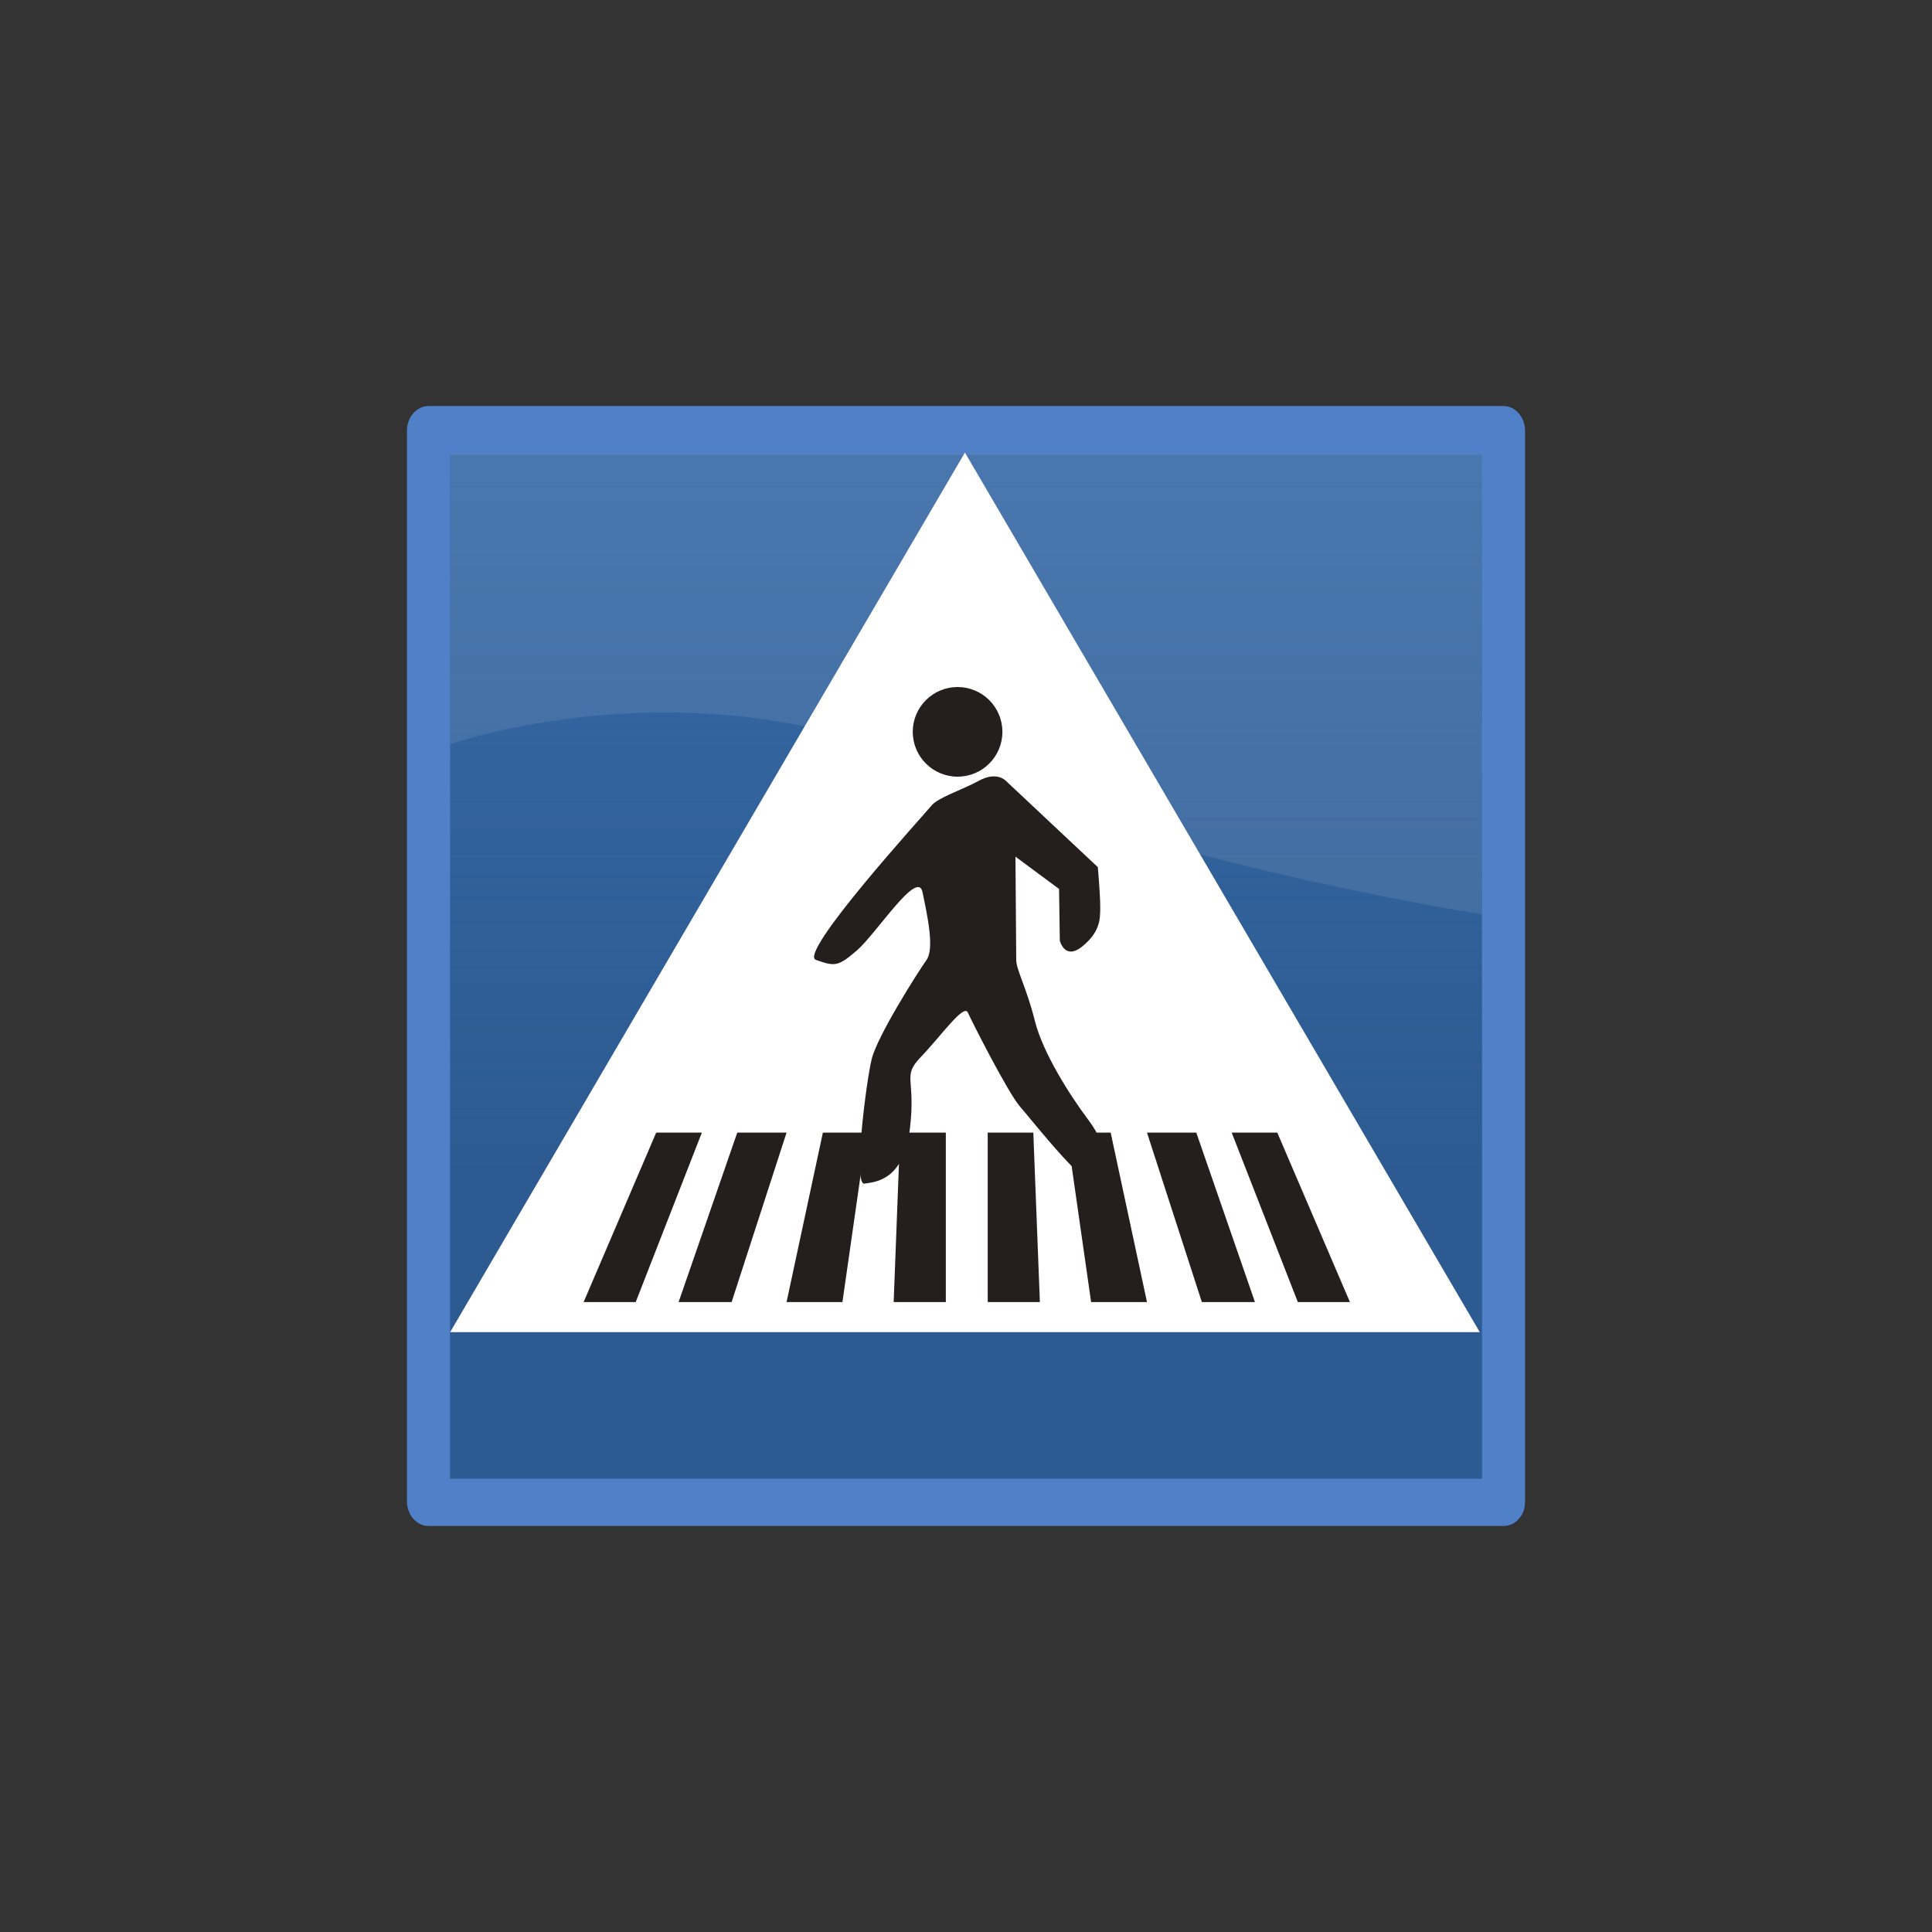
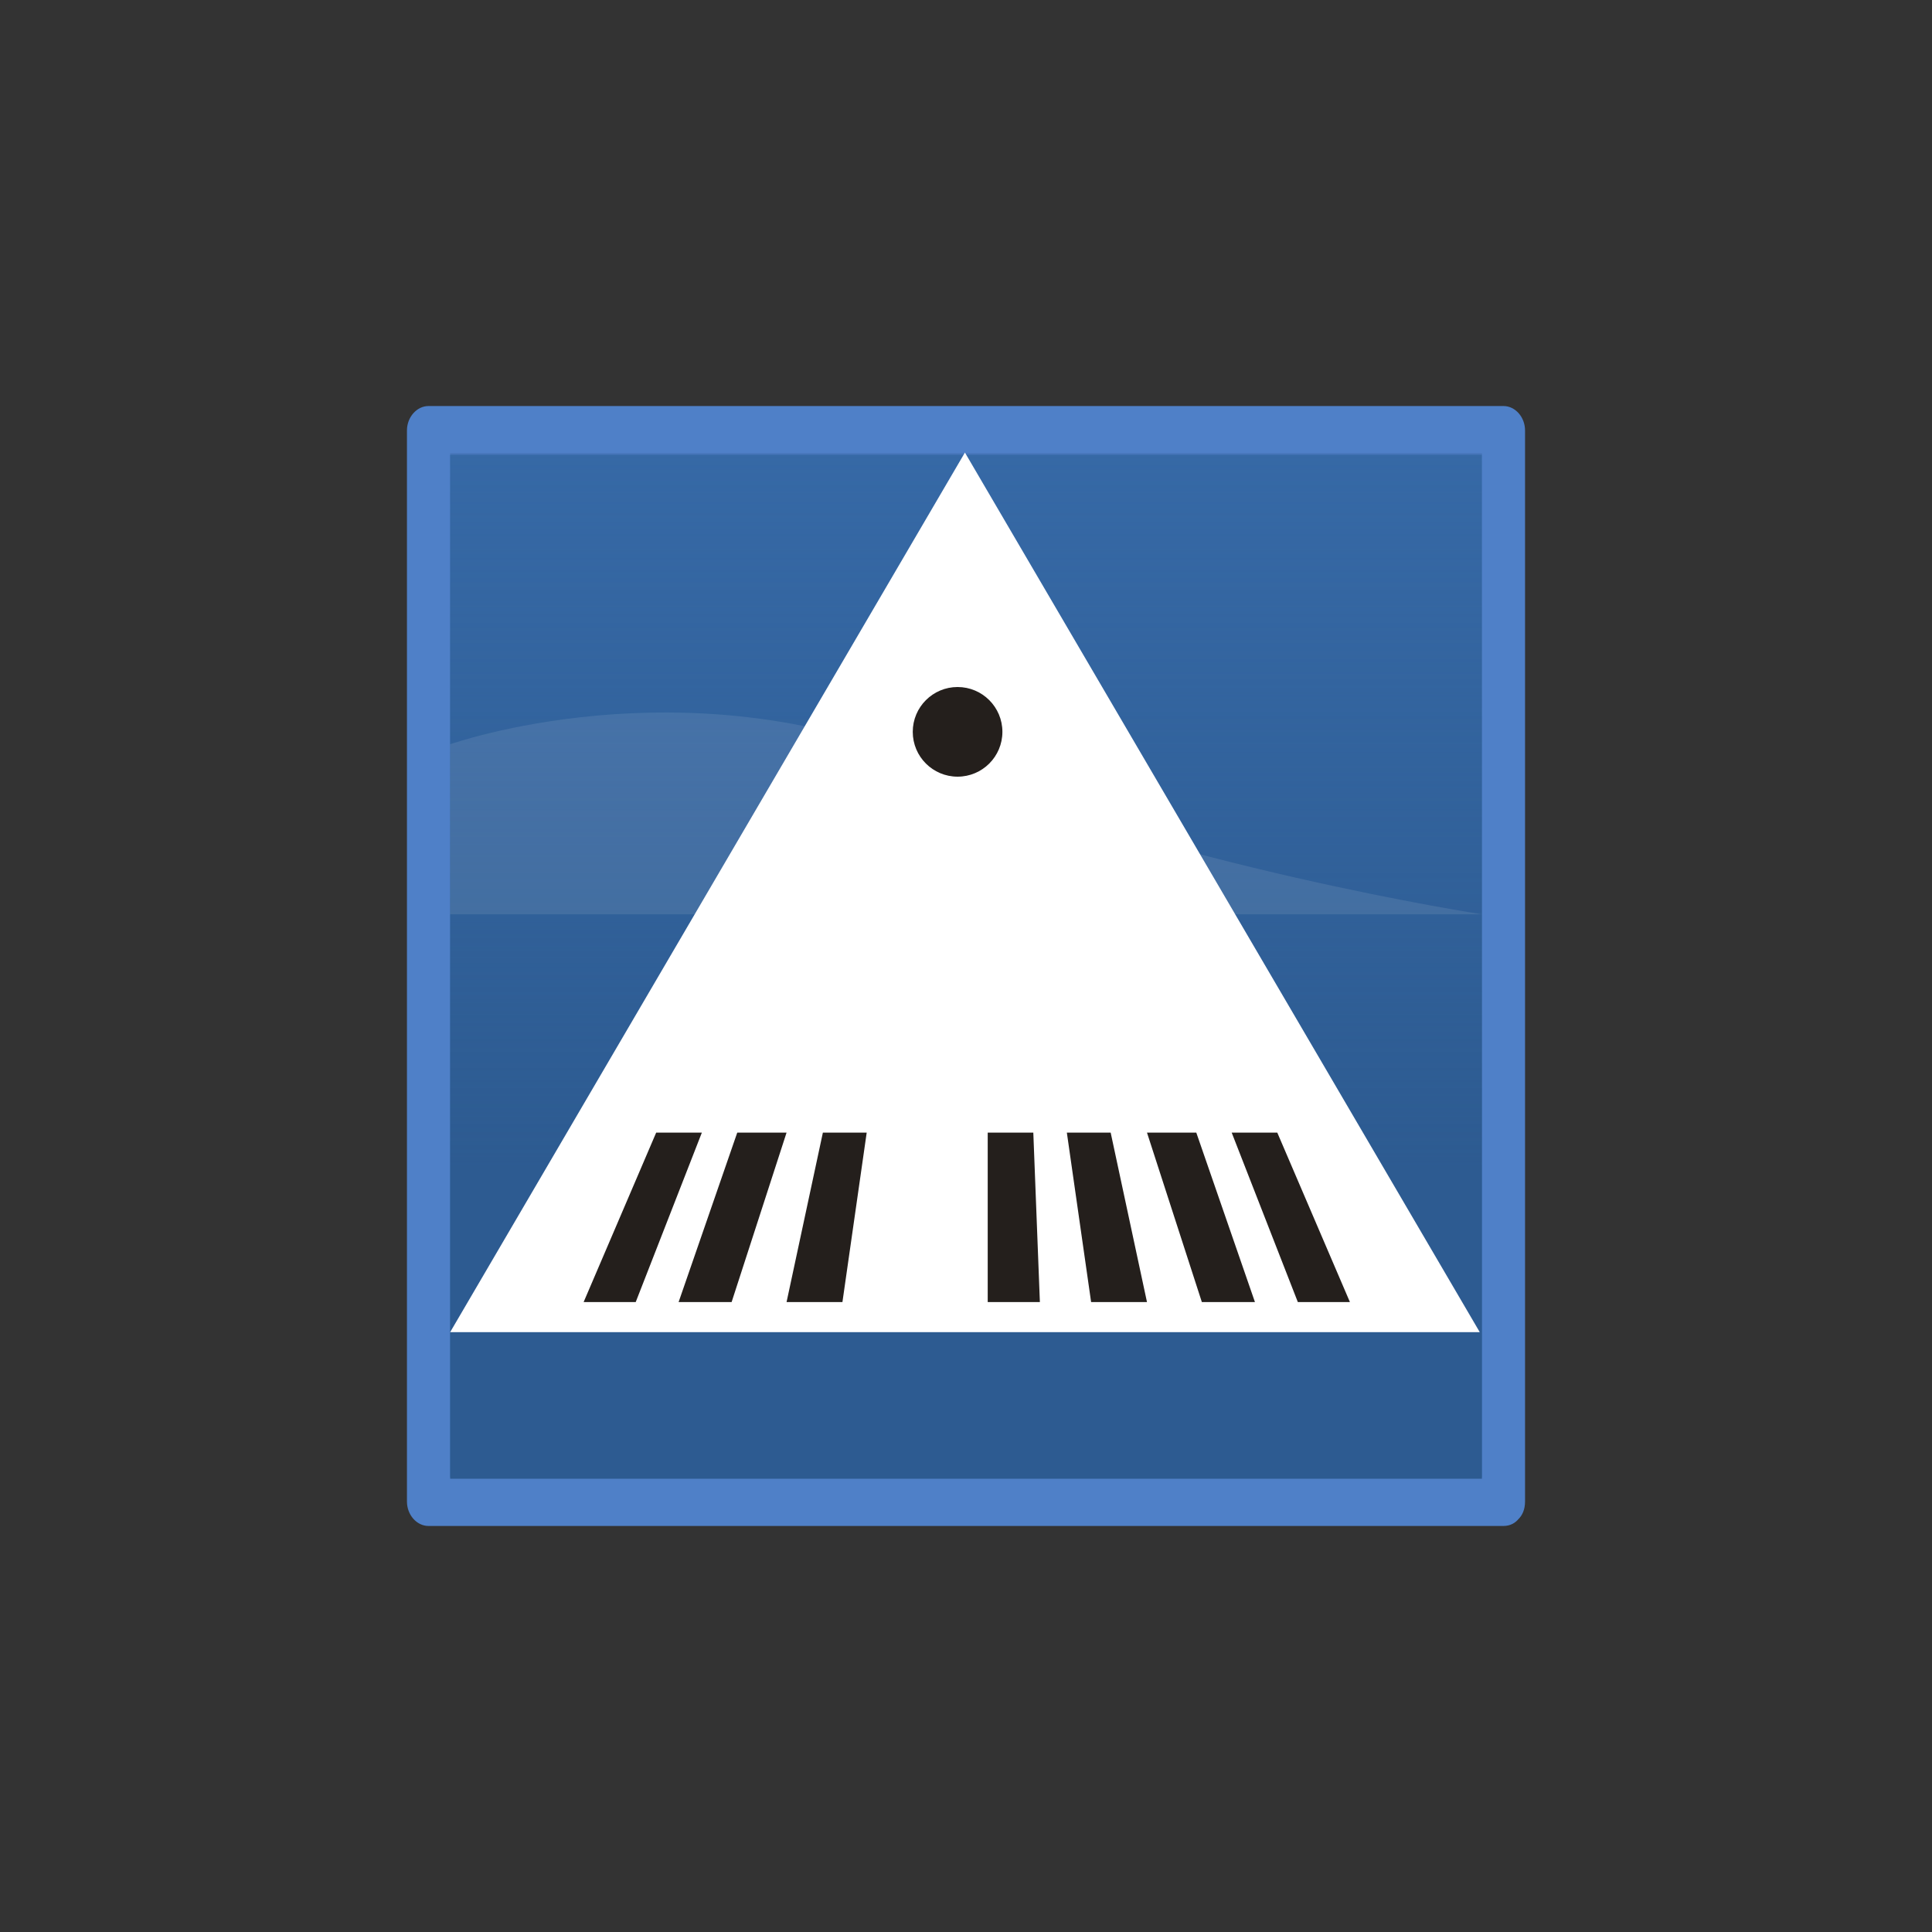
<svg xmlns="http://www.w3.org/2000/svg" id="Objects" viewBox="0 0 250 250">
  <rect x="0" y="0" width="250" height="250" fill="#333333" stroke="none" />
  <defs>
    <style>
      .cls-1 {
        fill: #241f1c;
      }

      .cls-1, .cls-2, .cls-3, .cls-4, .cls-5, .cls-6 {
        stroke-width: 0px;
      }

      .cls-2 {
        fill: #f7f7f8;
        opacity: .1;
      }

      .cls-3 {
        fill: url(#linear-gradient);
      }

      .cls-4 {
        fill: #3a6faf;
      }

      .cls-5 {
        fill: #fff;
      }

      .cls-6 {
        fill: #4f80c8;
      }
    </style>
    <linearGradient id="linear-gradient" x1="125" y1="151" x2="125" y2="17.49" gradientUnits="userSpaceOnUse">
      <stop offset="0" stop-color="#2d5b91" />
      <stop offset="1" stop-color="#2d5b91" stop-opacity="0" />
    </linearGradient>
  </defs>
  <g>
    <rect class="cls-4" x="55.45" y="55.7" width="139.09" height="138.6" />
    <path class="cls-6" d="M194.55,191.13H55.45c.93,1.05,1.86,2.11,2.79,3.16V55.7c-.93,1.05-1.86,2.11-2.79,3.16h139.09c-.93-1.05-1.86-2.11-2.79-3.16v138.6c0,4.08,5.59,4.08,5.59,0V55.7c0-1.73-1.27-3.16-2.79-3.16H55.45c-1.52,0-2.79,1.44-2.79,3.16v138.6c0,1.73,1.27,3.16,2.79,3.16h139.09c3.6,0,3.6-6.33,0-6.33Z" />
  </g>
  <rect class="cls-3" x="58.25" y="58.65" width="133.51" height="132.7" />
-   <path class="cls-2" d="M58.25,58.65v37.66s30.26-10.75,61.51,2.5,72,19.5,72,19.5v-59.66H58.25Z" />
+   <path class="cls-2" d="M58.25,58.65v37.66s30.26-10.75,61.51,2.5,72,19.5,72,19.5H58.25Z" />
  <polygon class="cls-5" points="58.25 172.38 124.86 58.56 191.48 172.38 58.25 172.38" />
  <g>
-     <path class="cls-1" d="M130.13,101.02s-1.15-1.25-3.45,0c-2.3,1.25-5.33,2.19-6.16,3.24-.84,1.04-17.34,19.12-14.94,19.95s2.82.94,5.33-1.25c2.51-2.19,7.84-10.55,8.46-7.52.63,3.03,1.57,7.31.52,8.78-1.04,1.46-6.37,9.82-7.1,12.85-.73,3.03-2.4,16.3-.94,16.09,1.46-.21,5.09-.42,5.89-7.1.8-6.69-1.08-6.69,1.43-9.3,2.51-2.61,5.54-6.9,6.06-5.75.52,1.15,5.22,10.45,6.79,12.22,1.57,1.78,9.3,11.71,10.34,9.93,1.04-1.78,1.04-4.81-1.46-8.15-2.51-3.34-5.96-8.78-7-12.95-1.04-4.18-2.4-6.58-2.4-7.84s-.1-13.37-.1-13.37l5.64,4.18.1,6.69s.63,2.61,2.93.73c2.3-1.88,2.3-3.55,2.3-5.12s-.31-5.12-.31-5.12l-11.91-11.18Z" />
    <circle class="cls-1" cx="123.91" cy="94.7" r="5.8" />
  </g>
  <g>
    <g>
      <polygon class="cls-1" points="75.52 168.49 82.26 168.49 90.82 146.56 84.91 146.56 75.52 168.49" />
      <polygon class="cls-1" points="87.81 168.49 94.67 168.49 101.78 146.56 95.4 146.56 87.81 168.49" />
      <polygon class="cls-1" points="101.78 168.49 109.01 168.49 112.15 146.56 106.48 146.56 101.78 168.49" />
-       <polygon class="cls-1" points="116.48 146.56 122.39 146.56 122.39 168.49 115.64 168.49 116.48 146.56" />
    </g>
    <g>
      <polygon class="cls-1" points="174.68 168.49 167.94 168.49 159.38 146.56 165.28 146.56 174.68 168.49" />
      <polygon class="cls-1" points="162.39 168.49 155.52 168.49 148.42 146.56 154.8 146.56 162.39 168.49" />
      <polygon class="cls-1" points="148.42 168.49 141.19 168.49 138.05 146.56 143.72 146.56 148.42 168.49" />
      <polygon class="cls-1" points="133.71 146.56 127.81 146.56 127.81 168.49 134.56 168.49 133.71 146.56" />
    </g>
  </g>
</svg>